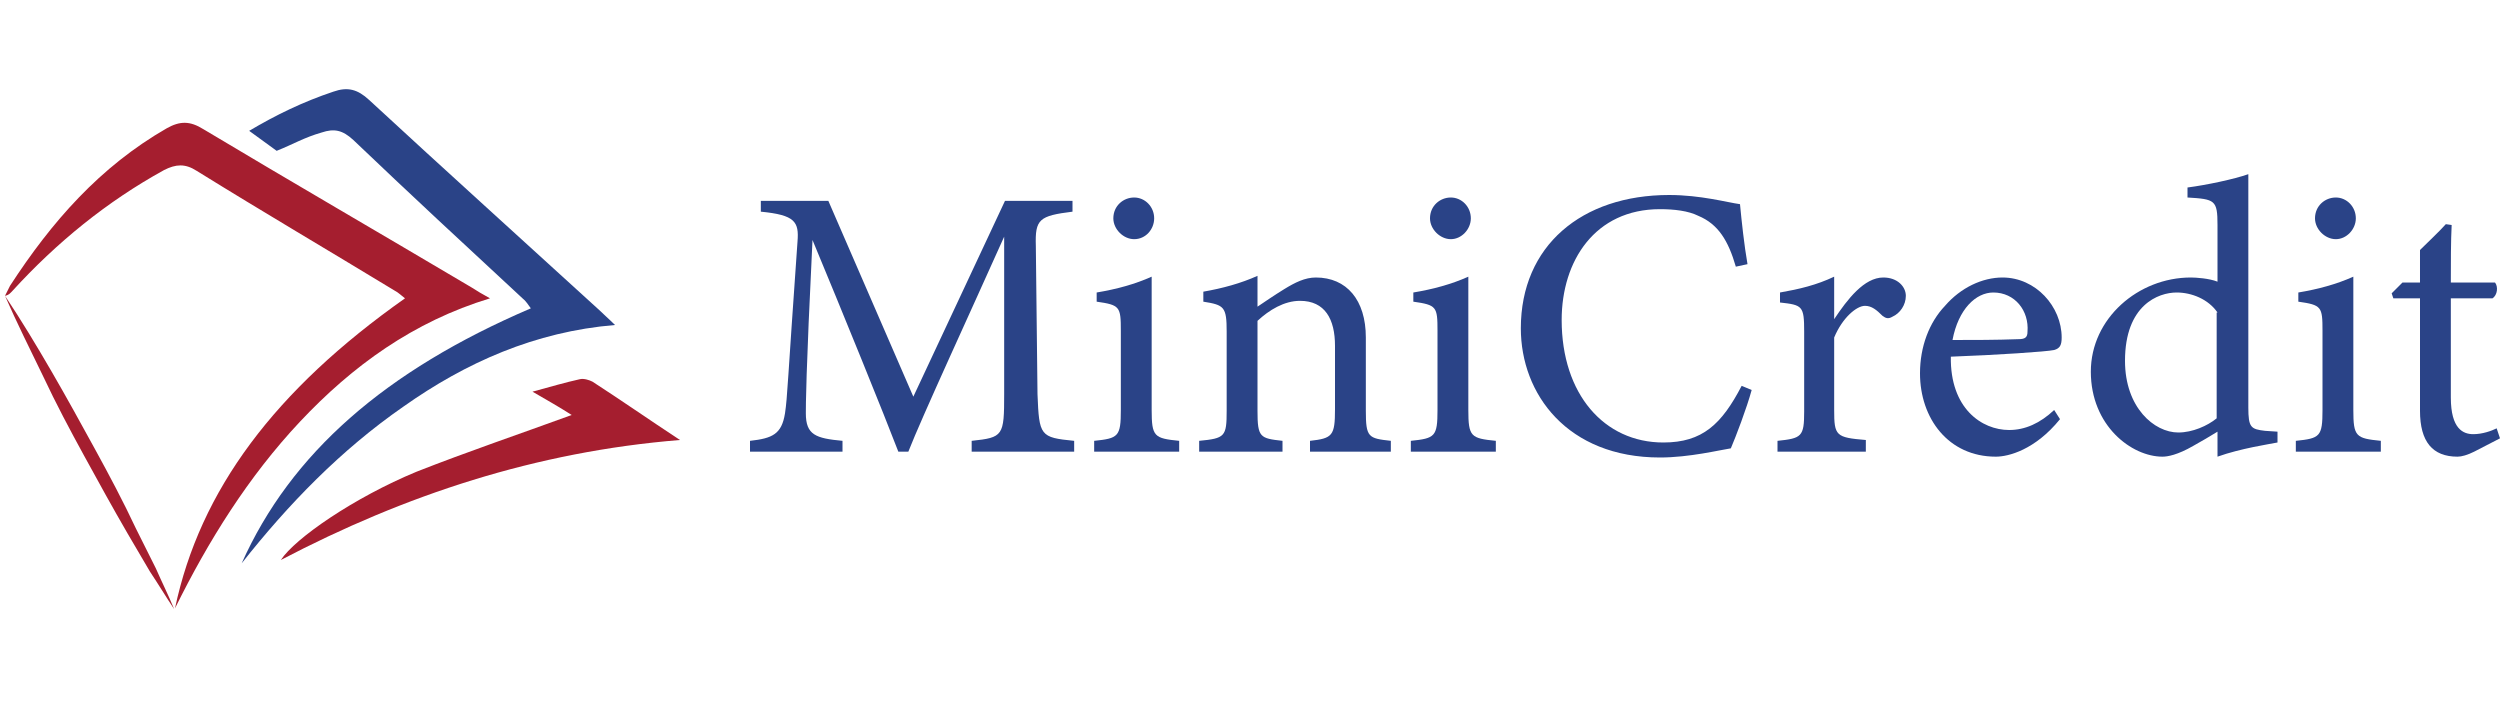
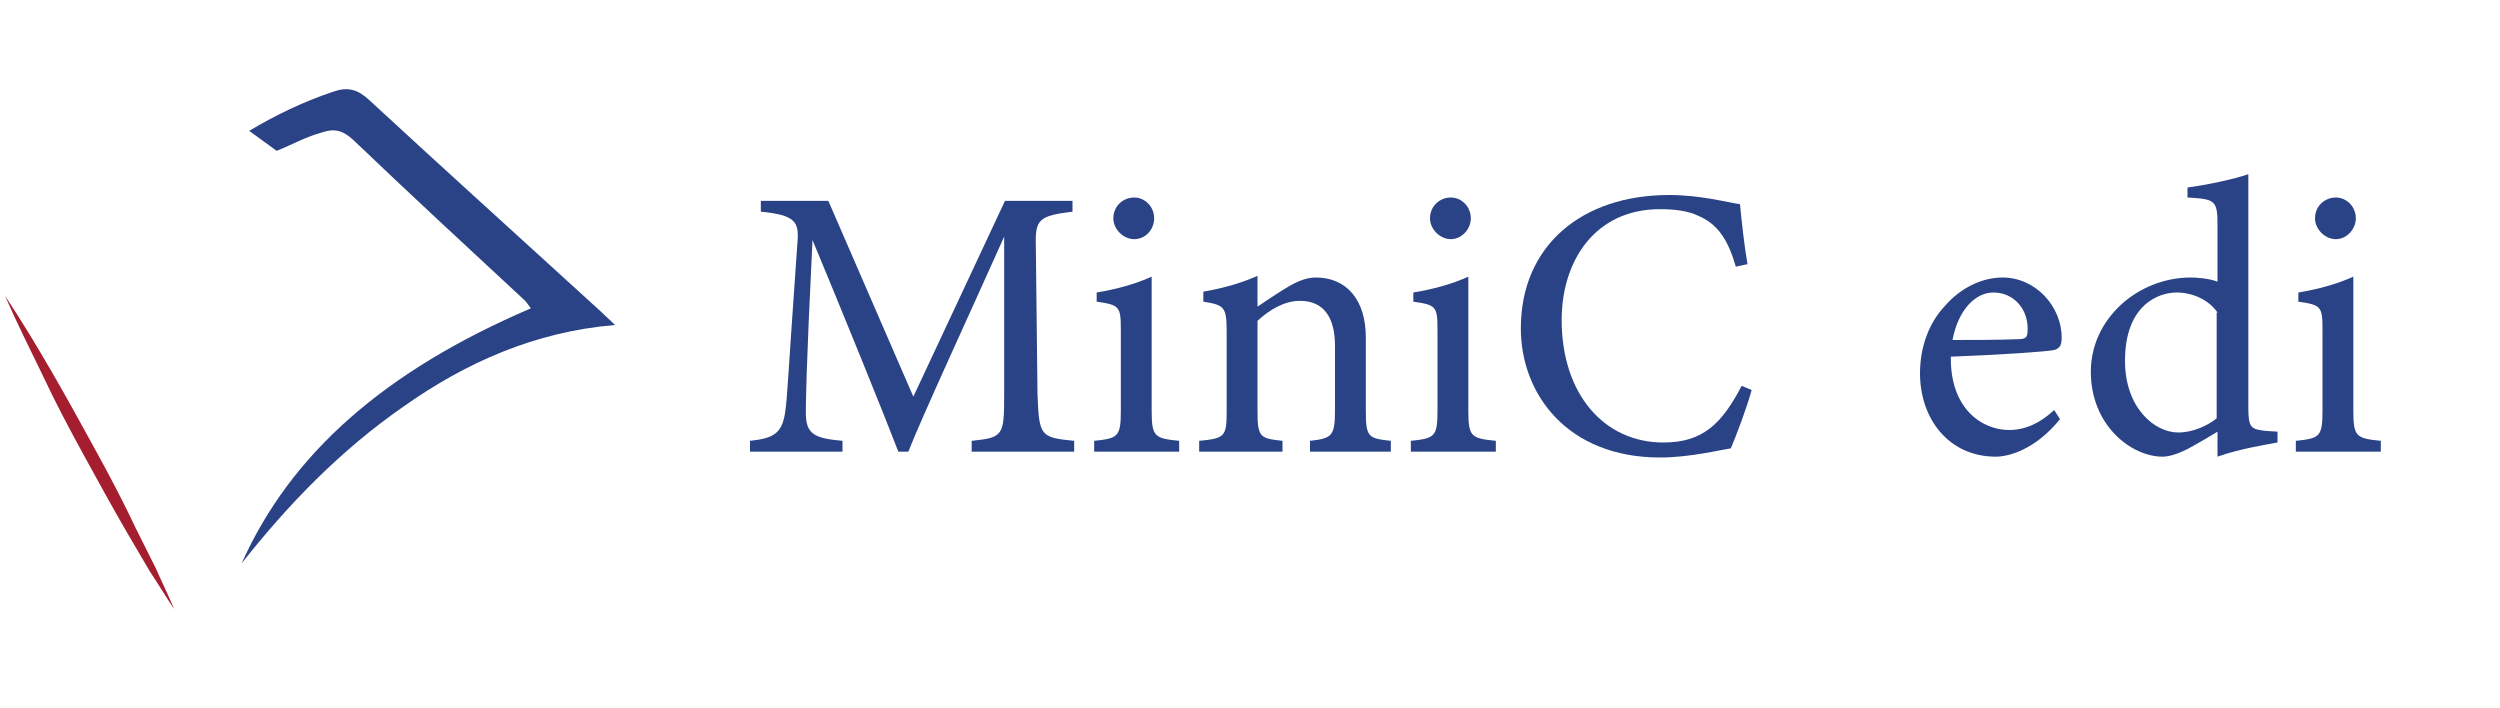
<svg xmlns="http://www.w3.org/2000/svg" version="1.1" id="Layer_1" x="0px" y="0px" viewBox="0 0 300 85" style="enable-background:new 0 0 300 85;" xml:space="preserve">
  <style type="text/css">
	.st0{fill:#A51E2F;}
	.st1{fill:#DB2128;}
	.st2{fill:#2A4387;}
</style>
  <g>
-     <path class="st0" d="M21,73C24,58.8,33,46.8,48.6,35.8c-0.4-0.3-0.8-0.7-1.2-0.9c-7.9-4.8-15.9-9.5-23.8-14.4   c-1.4-0.9-2.5-0.8-3.9-0.1c-6.9,3.8-12.9,8.7-18.2,14.5c-0.2,0.2-0.4,0.5-0.9,0.6c0.2-0.4,0.4-0.8,0.6-1.2C6.2,26.6,12,20,20,15.4   c1.6-0.9,2.8-0.9,4.4,0.1c10.7,6.4,21.4,12.6,32.2,19c0.6,0.4,1.3,0.8,2.2,1.3c-9.2,2.8-16.5,8.1-22.8,14.8   C29.8,57.2,25,64.9,21,73z" />
-     <path class="st0" d="M68.6,49.8c-1.4-0.9-2.8-1.7-4.7-2.8c2.2-0.6,3.9-1.1,5.7-1.5c0.5-0.1,1.1,0.1,1.5,0.3c3.4,2.2,6.7,4.5,10.5,7   c-17.3,1.4-33,6.6-47.9,14.4c1.7-2.6,8.8-7.5,16.3-10.6C56.1,54.2,62.3,52.1,68.6,49.8z" />
    <path class="st0" d="M0.6,35.5c2,3,3.8,6,5.6,9.1c1.8,3.1,3.5,6.2,5.2,9.3c1.7,3.1,3.4,6.3,4.9,9.5l2.4,4.8   c0.7,1.6,1.5,3.2,2.2,4.9c-1-1.5-1.9-3-2.9-4.5l-2.7-4.6c-1.8-3.1-3.5-6.2-5.2-9.3c-1.7-3.1-3.4-6.3-4.9-9.5   C3.6,41.9,2,38.7,0.6,35.5z" />
    <path class="st1" d="M30.9,16.8" />
    <path class="st1" d="M30.9,16.8" />
    <path class="st2" d="M33.2,18.1c2-0.8,3.3-1.6,5.4-2.2c1.5-0.5,2.5-0.3,3.8,0.9c6.7,6.4,13.5,12.7,20.3,19c0.4,0.3,0.7,0.8,1,1.2   C46.2,44.5,34.9,54.4,29,67.6c5.6-7.1,11.9-13.6,19.4-18.8c7.5-5.3,15.8-9,25.4-9.8c-0.8-0.8-1.4-1.3-1.9-1.8   c-9.2-8.4-18.4-16.7-27.6-25.2c-1.4-1.3-2.6-1.6-4.3-1c-3.6,1.2-6.9,2.8-10.1,4.7" />
    <g>
      <path class="st2" d="M116.6,54.2v-1.3c3.8-0.4,3.9-0.6,3.9-5.6l0-18.9c-3.8,8.5-9.9,21.7-11.5,25.8h-1.2    c-1.6-4.2-6.8-17-10.3-25.4c-0.8,16.2-0.8,19.9-0.8,20.8c0,2.6,1.2,3,4.4,3.3v1.3H90v-1.3c2.7-0.3,3.8-0.8,4.2-3.3    c0.3-2,0.3-3.7,1.5-20.6c0.2-2.4-0.3-3.2-4.4-3.6v-1.3h8.1l10.2,23.5l11-23.5h8.1v1.3c-4,0.5-4.5,0.9-4.4,4.1l0.2,17.8    c0.2,5,0.3,5.2,4.4,5.6v1.3H116.6z" />
      <path class="st2" d="M131.3,54.2v-1.3c2.9-0.3,3.2-0.5,3.2-3.7v-9.5c0-2.9-0.1-3.1-2.9-3.5v-1.1c2.4-0.4,4.6-1,6.6-1.9    c0,1.9,0,3.9,0,5.8v10.2c0,3.2,0.3,3.4,3.3,3.7v1.3H131.3z M136.1,28.7c-1.3,0-2.5-1.2-2.5-2.5c0-1.5,1.2-2.5,2.5-2.5    c1.3,0,2.4,1.1,2.4,2.5C138.5,27.5,137.5,28.7,136.1,28.7z" />
      <path class="st2" d="M157.2,54.2v-1.3c2.7-0.3,3-0.6,3-3.8v-7.6c0-3.2-1.2-5.4-4.2-5.4c-1.9,0-3.7,1.1-5.1,2.4v10.8    c0,3.2,0.3,3.3,3,3.6v1.3h-10v-1.3c3.1-0.3,3.3-0.5,3.3-3.6v-9.5c0-3-0.3-3.2-2.8-3.6V35c2.3-0.4,4.5-1,6.5-1.9c0,1.1,0,2.5,0,3.7    c0.9-0.6,1.9-1.3,3.2-2.1c1.3-0.8,2.5-1.4,3.8-1.4c3.7,0,6,2.7,6,7.2v8.8c0,3.2,0.3,3.3,3,3.6v1.3H157.2z" />
      <path class="st2" d="M169.3,54.2v-1.3c2.9-0.3,3.2-0.5,3.2-3.7v-9.5c0-2.9-0.1-3.1-2.9-3.5v-1.1c2.4-0.4,4.6-1,6.6-1.9    c0,1.9,0,3.9,0,5.8v10.2c0,3.2,0.3,3.4,3.3,3.7v1.3H169.3z M174.1,28.7c-1.3,0-2.5-1.2-2.5-2.5c0-1.5,1.2-2.5,2.5-2.5    c1.3,0,2.4,1.1,2.4,2.5C176.5,27.5,175.4,28.7,174.1,28.7z" />
      <path class="st2" d="M210.2,46.8c-0.6,2.2-1.9,5.6-2.5,7c-1.3,0.2-5,1.1-8.5,1.1c-11.1,0-16.7-7.6-16.7-15.5c0-9.9,7.3-16,17.8-16    c3.8,0,7,0.9,8.5,1.1c0.2,2.1,0.5,4.9,0.9,7.2l-1.4,0.3c-0.9-3.1-2.1-5.1-4.5-6.1c-1.2-0.6-2.9-0.8-4.6-0.8    c-7.8,0-11.8,6.2-11.8,13.3c0,8.9,5.1,14.7,12.2,14.7c4.7,0,7-2.2,9.4-6.8L210.2,46.8z" />
-       <path class="st2" d="M224,54.2h-10.7v-1.3c2.9-0.3,3.2-0.5,3.2-3.5v-9.6c0-3.1-0.2-3.2-2.9-3.5v-1.2c2.3-0.4,4.4-0.9,6.5-1.9    c0,1.5,0,3.6,0,5.1c1.6-2.4,3.6-5,5.9-5c1.7,0,2.7,1.1,2.7,2.2c0,1.1-0.7,2.1-1.6,2.5c-0.5,0.3-0.8,0.2-1.2-0.1    c-0.7-0.7-1.3-1.2-2.1-1.2c-1,0-2.7,1.4-3.7,3.8v8.7c0,3.1,0.2,3.3,3.8,3.6V54.2z" />
      <path class="st2" d="M247.2,50.3c-3,3.7-6.2,4.5-7.7,4.5c-5.7,0-9.1-4.6-9.1-10c0-3.2,1.1-6.1,3-8.1c1.9-2.2,4.5-3.4,6.9-3.4    c4,0,7.1,3.5,7.1,7.2c0,0.9-0.2,1.3-0.9,1.5c-0.9,0.2-6.9,0.6-12.4,0.8c-0.1,6.2,3.7,8.8,7,8.8c1.9,0,3.7-0.8,5.4-2.4L247.2,50.3z     M239.2,35.1c-2.1,0-4.2,2-4.9,5.7c2.6,0,5.2,0,7.9-0.1c0.8,0,1.1-0.2,1.1-0.9C243.5,37.3,241.8,35.1,239.2,35.1z" />
      <path class="st2" d="M273.3,53.1c-1,0.2-4.4,0.7-7.2,1.7c0-1,0-2,0-3c-0.8,0.5-2,1.2-2.9,1.7c-1.9,1.1-3.1,1.3-3.7,1.3    c-3.7,0-8.6-3.7-8.6-10.2c0-6.4,5.7-11.3,12-11.3c0.6,0,2.2,0.1,3.2,0.5V27c0-3-0.3-3.1-3.6-3.3v-1.2c2.3-0.3,5.6-1,7.3-1.6    c0,1.7,0,3.8,0,5.7v22.3c0,2.4,0.3,2.6,2,2.8l1.5,0.1V53.1z M266.1,37.5c-1.1-1.6-3.1-2.4-4.9-2.4c-2.2,0-6.2,1.5-6.2,8.2    c0,5.6,3.5,8.6,6.4,8.6c1.7,0,3.5-0.8,4.6-1.7V37.5z" />
      <path class="st2" d="M275.5,54.2v-1.3c2.9-0.3,3.2-0.5,3.2-3.7v-9.5c0-2.9-0.1-3.1-2.9-3.5v-1.1c2.4-0.4,4.6-1,6.6-1.9    c0,1.9,0,3.9,0,5.8v10.2c0,3.2,0.3,3.4,3.3,3.7v1.3H275.5z M280.3,28.7c-1.3,0-2.5-1.2-2.5-2.5c0-1.5,1.2-2.5,2.5-2.5    c1.3,0,2.4,1.1,2.4,2.5C282.7,27.5,281.6,28.7,280.3,28.7z" />
-       <path class="st2" d="M296.9,54.2c-0.8,0.4-1.5,0.6-2,0.6c-3,0-4.5-1.8-4.5-5.5V35.8h-3.2l-0.2-0.6l1.3-1.3h2.1V30    c0.9-0.9,2.2-2.1,3.1-3.1l0.7,0.1c-0.1,1.9-0.1,4.6-0.1,6.9h5.3c0.4,0.5,0.3,1.5-0.3,1.9h-5v11.9c0,3.8,1.5,4.4,2.7,4.4    c1.1,0,2.2-0.4,2.8-0.7l0.4,1.2L296.9,54.2z" />
    </g>
  </g>
</svg>